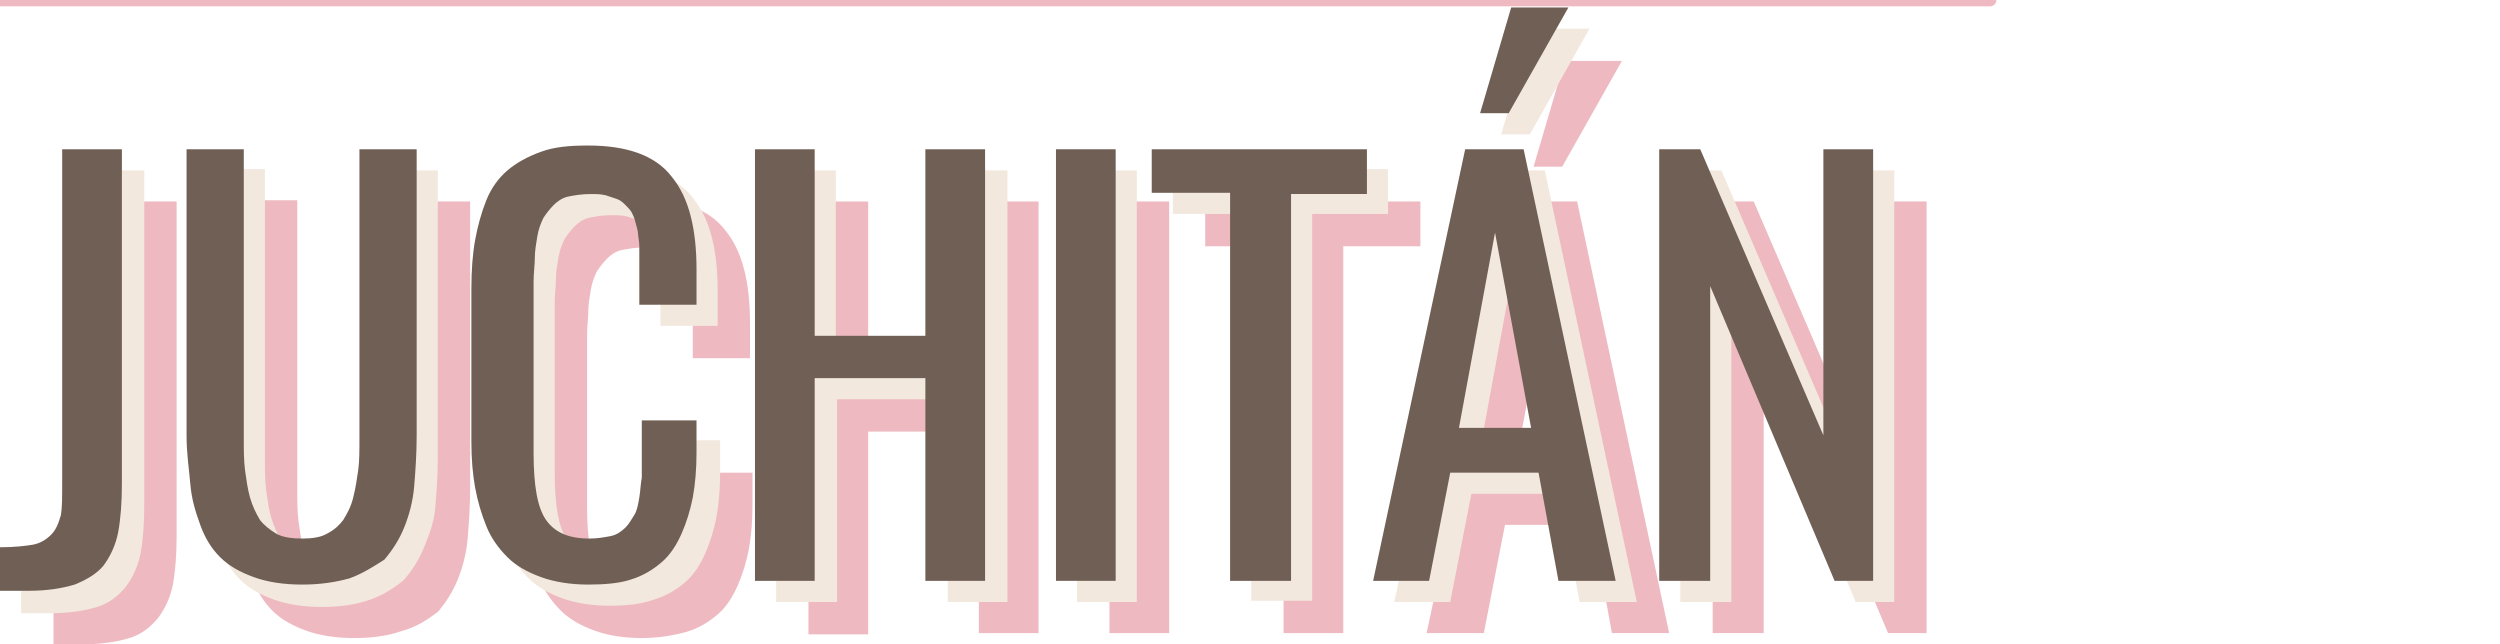
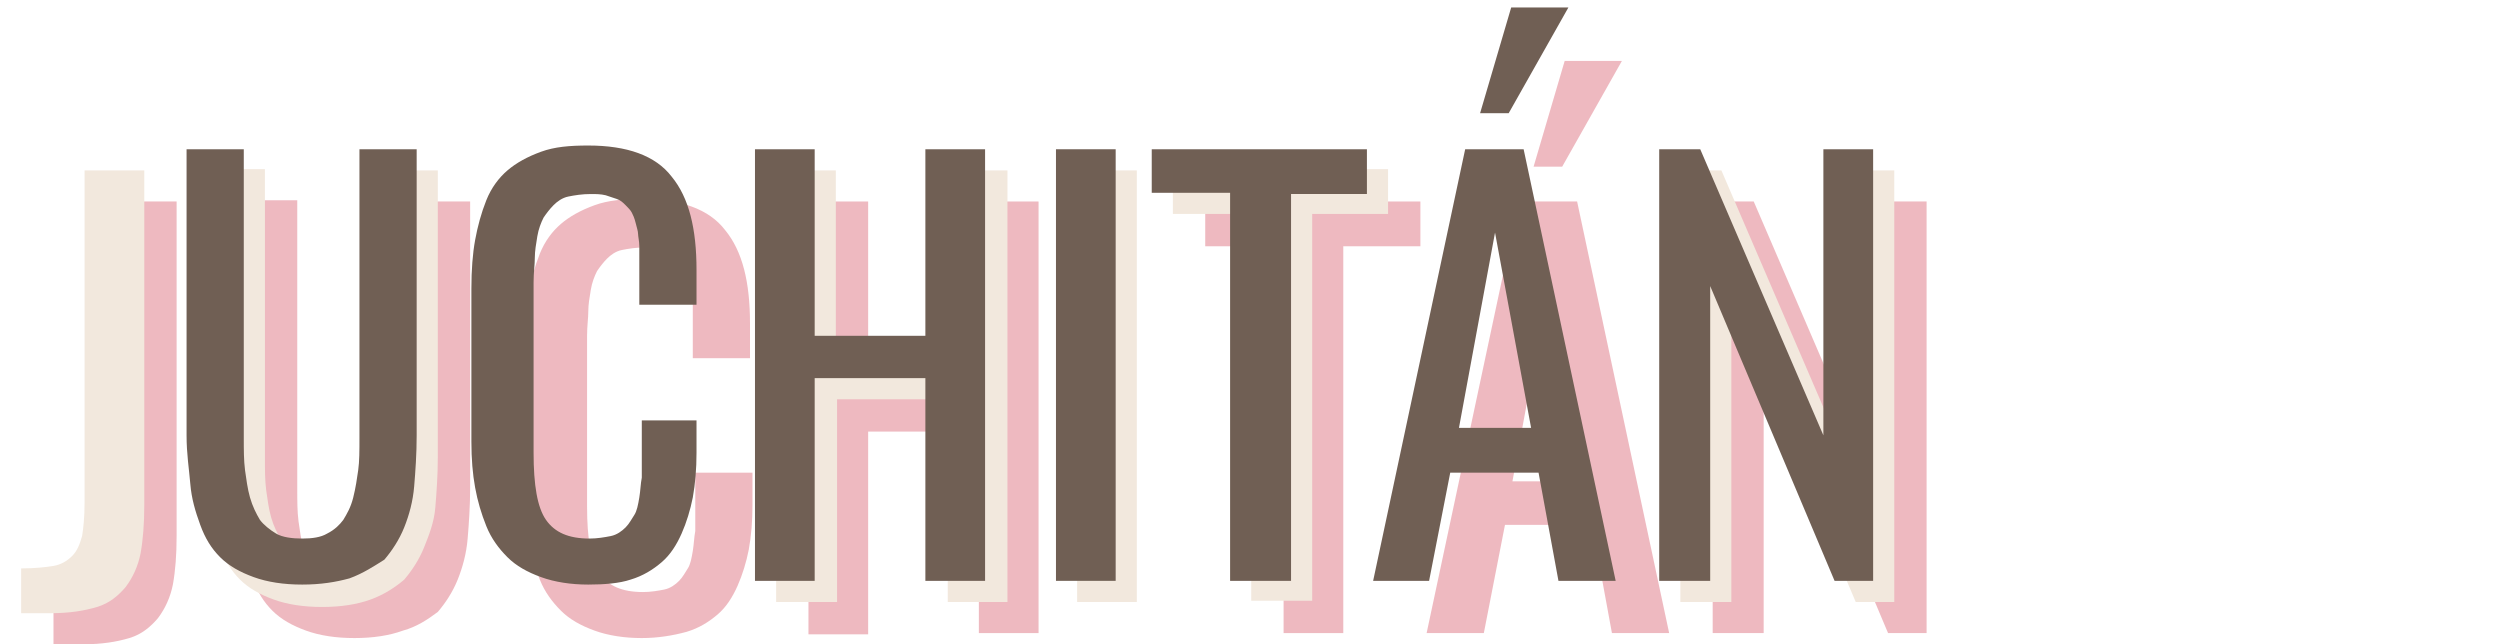
<svg xmlns="http://www.w3.org/2000/svg" version="1.1" id="Capa_1" x="0px" y="0px" viewBox="0 0 201 51.8" style="enable-background:new 0 0 201 51.8;" xml:space="preserve">
  <style type="text/css">
	.st0{opacity:0.3;fill:none;stroke:#C6152D;stroke-width:1.02;stroke-linecap:round;stroke-linejoin:round;stroke-miterlimit:10;}
	.st1{opacity:0.3;}
	.st2{fill:#C6152D;}
	.st3{fill:#F2E8DD;}
	.st4{fill:#705F54;}
</style>
  <g>
-     <line class="st0" x1="160" y1="0" x2="0" y2="0" />
    <g>
      <g class="st1">
        <path class="st2" d="M4.3,51.8v-3.5c1.1,0,2-0.1,2.6-0.2c0.6-0.1,1.1-0.4,1.5-0.8s0.6-0.9,0.8-1.6c0.1-0.6,0.2-1.5,0.2-2.7V16.2     h4.8v26.9c0,1.5-0.1,2.8-0.3,3.9c-0.2,1-0.6,1.9-1.2,2.7c-0.6,0.7-1.3,1.3-2.3,1.6c-1,0.3-2.2,0.5-3.7,0.5H4.3z" />
        <path class="st2" d="M32.4,50.7c-1.1,0.4-2.4,0.6-3.9,0.6c-1.5,0-2.8-0.2-3.9-0.6c-1.1-0.4-2-0.9-2.7-1.6     c-0.7-0.7-1.2-1.5-1.6-2.6s-0.7-2.1-0.8-3.3s-0.2-2.5-0.2-4.1v-23h4.6v23.2c0,1,0,1.8,0.1,2.6c0.1,0.7,0.2,1.5,0.4,2.2     s0.5,1.3,0.8,1.8c0.3,0.4,0.8,0.8,1.3,1.1s1.3,0.4,2.1,0.4c0.8,0,1.5-0.1,2-0.4c0.6-0.3,1-0.7,1.3-1.1c0.3-0.5,0.6-1,0.8-1.8     s0.3-1.5,0.4-2.2c0.1-0.7,0.1-1.6,0.1-2.6V16.2h4.6v23c0,1.5-0.1,2.9-0.2,4.1s-0.4,2.3-0.8,3.3c-0.4,1-1,1.9-1.6,2.6     C34.4,49.8,33.5,50.4,32.4,50.7z" />
        <path class="st2" d="M51.6,51.3c-1.4,0-2.7-0.2-3.8-0.6s-2-0.9-2.7-1.6s-1.3-1.5-1.7-2.5c-0.4-1-0.7-2-0.9-3.1     c-0.2-1.1-0.3-2.3-0.3-3.7V27.5c0-1.5,0.1-2.8,0.3-3.9c0.2-1.1,0.5-2.2,0.9-3.2c0.4-1,1-1.8,1.7-2.4c0.7-0.6,1.6-1.1,2.7-1.5     c1.1-0.4,2.3-0.5,3.8-0.5c3.1,0,5.4,0.8,6.7,2.5c1.4,1.7,2,4.2,2,7.5v2.8h-4.6v-2.4c0-0.5,0-0.9,0-1.2c0-0.3,0-0.7,0-1.1     c0-0.4-0.1-0.8-0.1-1s-0.1-0.5-0.2-0.9s-0.2-0.6-0.3-0.8s-0.3-0.4-0.5-0.6c-0.2-0.2-0.4-0.4-0.7-0.5c-0.3-0.1-0.6-0.2-0.9-0.3     c-0.4-0.1-0.8-0.1-1.2-0.1c-0.7,0-1.3,0.1-1.8,0.2c-0.5,0.1-0.9,0.4-1.2,0.7c-0.3,0.3-0.6,0.7-0.8,1c-0.2,0.4-0.4,0.9-0.5,1.5     s-0.2,1.2-0.2,1.7c0,0.6-0.1,1.2-0.1,2v13.7c0,2.6,0.3,4.4,1,5.4c0.7,1,1.8,1.5,3.5,1.5c0.6,0,1.2-0.1,1.7-0.2     c0.5-0.1,0.9-0.4,1.2-0.7c0.3-0.3,0.5-0.7,0.7-1c0.2-0.3,0.3-0.8,0.4-1.4c0.1-0.6,0.1-1.1,0.2-1.6c0-0.5,0-1.2,0-2V38h4.6v2.6     c0,1.3-0.1,2.5-0.3,3.6c-0.2,1-0.5,2-0.9,2.9c-0.4,0.9-0.9,1.7-1.6,2.3c-0.7,0.6-1.5,1.1-2.5,1.4C54.1,51.1,52.9,51.3,51.6,51.3z     " />
        <path class="st2" d="M65,50.9V16.2h4.8v15h8.9v-15h4.8v34.7h-4.8V34.7h-8.9v16.3H65z" />
-         <path class="st2" d="M89.2,50.9V16.2H94v34.7H89.2z" />
        <path class="st2" d="M103.2,50.9V19.8h-6.3v-3.6h17.3v3.6H108v31.1H103.2z" />
        <path class="st2" d="M114.7,50.9l7.4-34.7h4.7l7.4,34.7h-4.6l-1.6-8.7H121l-1.7,8.7H114.7z M121.6,38.7h5.8l-2.9-15.7L121.6,38.7     z M123.3,13.4l2.5-8.5h4.6l-4.8,8.5H123.3z" />
        <path class="st2" d="M137.7,50.9V16.2h3.3l9.9,23v-23h4v34.7h-3.1l-10-23.7v23.7H137.7z" />
      </g>
      <g>
        <g>
          <path class="st3" d="M1.7,49.2v-3.5c1.1,0,2-0.1,2.6-0.2c0.6-0.1,1.1-0.4,1.5-0.8s0.6-0.9,0.8-1.6c0.1-0.6,0.2-1.5,0.2-2.7V13.7      h4.8v26.9c0,1.5-0.1,2.8-0.3,3.9c-0.2,1-0.6,1.9-1.2,2.7c-0.6,0.7-1.3,1.3-2.3,1.6c-1,0.3-2.2,0.5-3.7,0.5H1.7z" />
          <path class="st3" d="M29.8,48.2c-1.1,0.4-2.4,0.6-3.9,0.6c-1.5,0-2.8-0.2-3.9-0.6c-1.1-0.4-2-0.9-2.7-1.6      c-0.7-0.7-1.2-1.5-1.6-2.6s-0.7-2.1-0.8-3.3s-0.2-2.5-0.2-4.1v-23h4.6v23.2c0,1,0,1.8,0.1,2.6c0.1,0.7,0.2,1.5,0.4,2.2      s0.5,1.3,0.8,1.8c0.3,0.4,0.8,0.8,1.3,1.1s1.3,0.4,2.1,0.4c0.8,0,1.5-0.1,2-0.4c0.6-0.3,1-0.7,1.3-1.1c0.3-0.5,0.6-1,0.8-1.8      s0.3-1.5,0.4-2.2c0.1-0.7,0.1-1.6,0.1-2.6V13.7h4.6v23c0,1.5-0.1,2.9-0.2,4.1S34.5,43,34.1,44c-0.4,1-1,1.9-1.6,2.6      C31.8,47.2,30.9,47.8,29.8,48.2z" />
-           <path class="st3" d="M49,48.7c-1.4,0-2.7-0.2-3.8-0.6s-2-0.9-2.7-1.6s-1.3-1.5-1.7-2.5c-0.4-1-0.7-2-0.9-3.1      c-0.2-1.1-0.3-2.3-0.3-3.7V24.9c0-1.5,0.1-2.8,0.3-3.9c0.2-1.1,0.5-2.2,0.9-3.2c0.4-1,1-1.8,1.7-2.4c0.7-0.6,1.6-1.1,2.7-1.5      c1.1-0.4,2.3-0.5,3.8-0.5c3.1,0,5.4,0.8,6.7,2.5c1.4,1.7,2,4.2,2,7.5v2.8h-4.6v-2.4c0-0.5,0-0.9,0-1.2c0-0.3,0-0.7,0-1.1      c0-0.4-0.1-0.8-0.1-1s-0.1-0.5-0.2-0.9s-0.2-0.6-0.3-0.8s-0.3-0.4-0.5-0.6c-0.2-0.2-0.4-0.4-0.7-0.5c-0.3-0.1-0.6-0.2-0.9-0.3      c-0.4-0.1-0.8-0.1-1.2-0.1c-0.7,0-1.3,0.1-1.8,0.2c-0.5,0.1-0.9,0.4-1.2,0.7c-0.3,0.3-0.6,0.7-0.8,1c-0.2,0.4-0.4,0.9-0.5,1.5      s-0.2,1.2-0.2,1.7c0,0.6-0.1,1.2-0.1,2V38c0,2.6,0.3,4.4,1,5.4c0.7,1,1.8,1.5,3.5,1.5c0.6,0,1.2-0.1,1.7-0.2      c0.5-0.1,0.9-0.4,1.2-0.7c0.3-0.3,0.5-0.7,0.7-1c0.2-0.3,0.3-0.8,0.4-1.4c0.1-0.6,0.1-1.1,0.2-1.6c0-0.5,0-1.2,0-2v-2.6h4.6V38      c0,1.3-0.1,2.5-0.3,3.6c-0.2,1-0.5,2-0.9,2.9c-0.4,0.9-0.9,1.7-1.6,2.3c-0.7,0.6-1.5,1.1-2.5,1.4C51.5,48.6,50.3,48.7,49,48.7z" />
          <path class="st3" d="M62.4,48.4V13.7h4.8v15h8.9v-15H81v34.7h-4.8V32.1h-8.9v16.3H62.4z" />
          <path class="st3" d="M86.6,48.4V13.7h4.8v34.7H86.6z" />
          <path class="st3" d="M100.6,48.4V17.2h-6.3v-3.6h17.3v3.6h-6.1v31.1H100.6z" />
-           <path class="st3" d="M112.1,48.4l7.4-34.7h4.7l7.4,34.7H127l-1.6-8.7h-7.1l-1.7,8.7H112.1z M119,36.1h5.8l-2.9-15.7L119,36.1z       M120.7,10.8l2.5-8.5h4.6l-4.8,8.5H120.7z" />
          <path class="st3" d="M135.1,48.4V13.7h3.3l9.9,23v-23h4v34.7h-3.1l-10-23.7v23.7H135.1z" />
        </g>
        <g>
          <g>
-             <path class="st4" d="M0,47.5V44c1.1,0,2-0.1,2.6-0.2c0.6-0.1,1.1-0.4,1.5-0.8s0.6-0.9,0.8-1.6C5,40.8,5,39.9,5,38.7V12h4.8       v26.9c0,1.5-0.1,2.8-0.3,3.9c-0.2,1-0.6,1.9-1.2,2.7C7.8,46.1,7,46.6,6,47c-1,0.3-2.2,0.5-3.7,0.5H0z" />
            <path class="st4" d="M28.1,46.5C27,46.8,25.8,47,24.3,47c-1.5,0-2.8-0.2-3.9-0.6c-1.1-0.4-2-0.9-2.7-1.6       c-0.7-0.7-1.2-1.5-1.6-2.6s-0.7-2.1-0.8-3.3S15,36.5,15,35V12h4.6v23.2c0,1,0,1.8,0.1,2.6c0.1,0.7,0.2,1.5,0.4,2.2       s0.5,1.3,0.8,1.8c0.3,0.4,0.8,0.8,1.3,1.1s1.3,0.4,2.1,0.4c0.8,0,1.5-0.1,2-0.4c0.6-0.3,1-0.7,1.3-1.1c0.3-0.5,0.6-1,0.8-1.8       s0.3-1.5,0.4-2.2c0.1-0.7,0.1-1.6,0.1-2.6V12h4.6v23c0,1.5-0.1,2.9-0.2,4.1s-0.4,2.3-0.8,3.3c-0.4,1-1,1.9-1.6,2.6       C30.1,45.5,29.2,46.1,28.1,46.5z" />
            <path class="st4" d="M47.3,47c-1.4,0-2.7-0.2-3.8-0.6s-2-0.9-2.7-1.6s-1.3-1.5-1.7-2.5c-0.4-1-0.7-2-0.9-3.1       c-0.2-1.1-0.3-2.3-0.3-3.7V23.2c0-1.5,0.1-2.8,0.3-3.9c0.2-1.1,0.5-2.2,0.9-3.2c0.4-1,1-1.8,1.7-2.4c0.7-0.6,1.6-1.1,2.7-1.5       c1.1-0.4,2.3-0.5,3.8-0.5c3.1,0,5.4,0.8,6.7,2.5c1.4,1.7,2,4.2,2,7.5v2.8h-4.6v-2.4c0-0.5,0-0.9,0-1.2c0-0.3,0-0.7,0-1.1       c0-0.4-0.1-0.8-0.1-1s-0.1-0.5-0.2-0.9s-0.2-0.6-0.3-0.8s-0.3-0.4-0.5-0.6c-0.2-0.2-0.4-0.4-0.7-0.5c-0.3-0.1-0.6-0.2-0.9-0.3       c-0.4-0.1-0.8-0.1-1.2-0.1c-0.7,0-1.3,0.1-1.8,0.2c-0.5,0.1-0.9,0.4-1.2,0.7c-0.3,0.3-0.6,0.7-0.8,1c-0.2,0.4-0.4,0.9-0.5,1.5       s-0.2,1.2-0.2,1.7c0,0.6-0.1,1.2-0.1,2v13.7c0,2.6,0.3,4.4,1,5.4c0.7,1,1.8,1.5,3.5,1.5c0.6,0,1.2-0.1,1.7-0.2       c0.5-0.1,0.9-0.4,1.2-0.7c0.3-0.3,0.5-0.7,0.7-1c0.2-0.3,0.3-0.8,0.4-1.4c0.1-0.6,0.1-1.1,0.2-1.6c0-0.5,0-1.2,0-2v-2.6H56v2.6       c0,1.3-0.1,2.5-0.3,3.6c-0.2,1-0.5,2-0.9,2.9c-0.4,0.9-0.9,1.7-1.6,2.3c-0.7,0.6-1.5,1.1-2.5,1.4C49.8,46.9,48.6,47,47.3,47z" />
            <path class="st4" d="M60.7,46.7V12h4.8v15h8.9V12h4.8v34.7h-4.8V30.4h-8.9v16.3H60.7z" />
            <path class="st4" d="M84.9,46.7V12h4.8v34.7H84.9z" />
            <path class="st4" d="M98.9,46.7V15.5h-6.3V12h17.3v3.6h-6.1v31.1H98.9z" />
            <path class="st4" d="M110.4,46.7l7.4-34.7h4.7l7.4,34.7h-4.6l-1.6-8.7h-7.1l-1.7,8.7H110.4z M117.3,34.4h5.8l-2.9-15.7       L117.3,34.4z M119,9.1l2.5-8.5h4.6l-4.8,8.5H119z" />
            <path class="st4" d="M133.4,46.7V12h3.3l9.9,23V12h4v34.7h-3.1l-10-23.7v23.7H133.4z" />
          </g>
        </g>
      </g>
    </g>
  </g>
</svg>